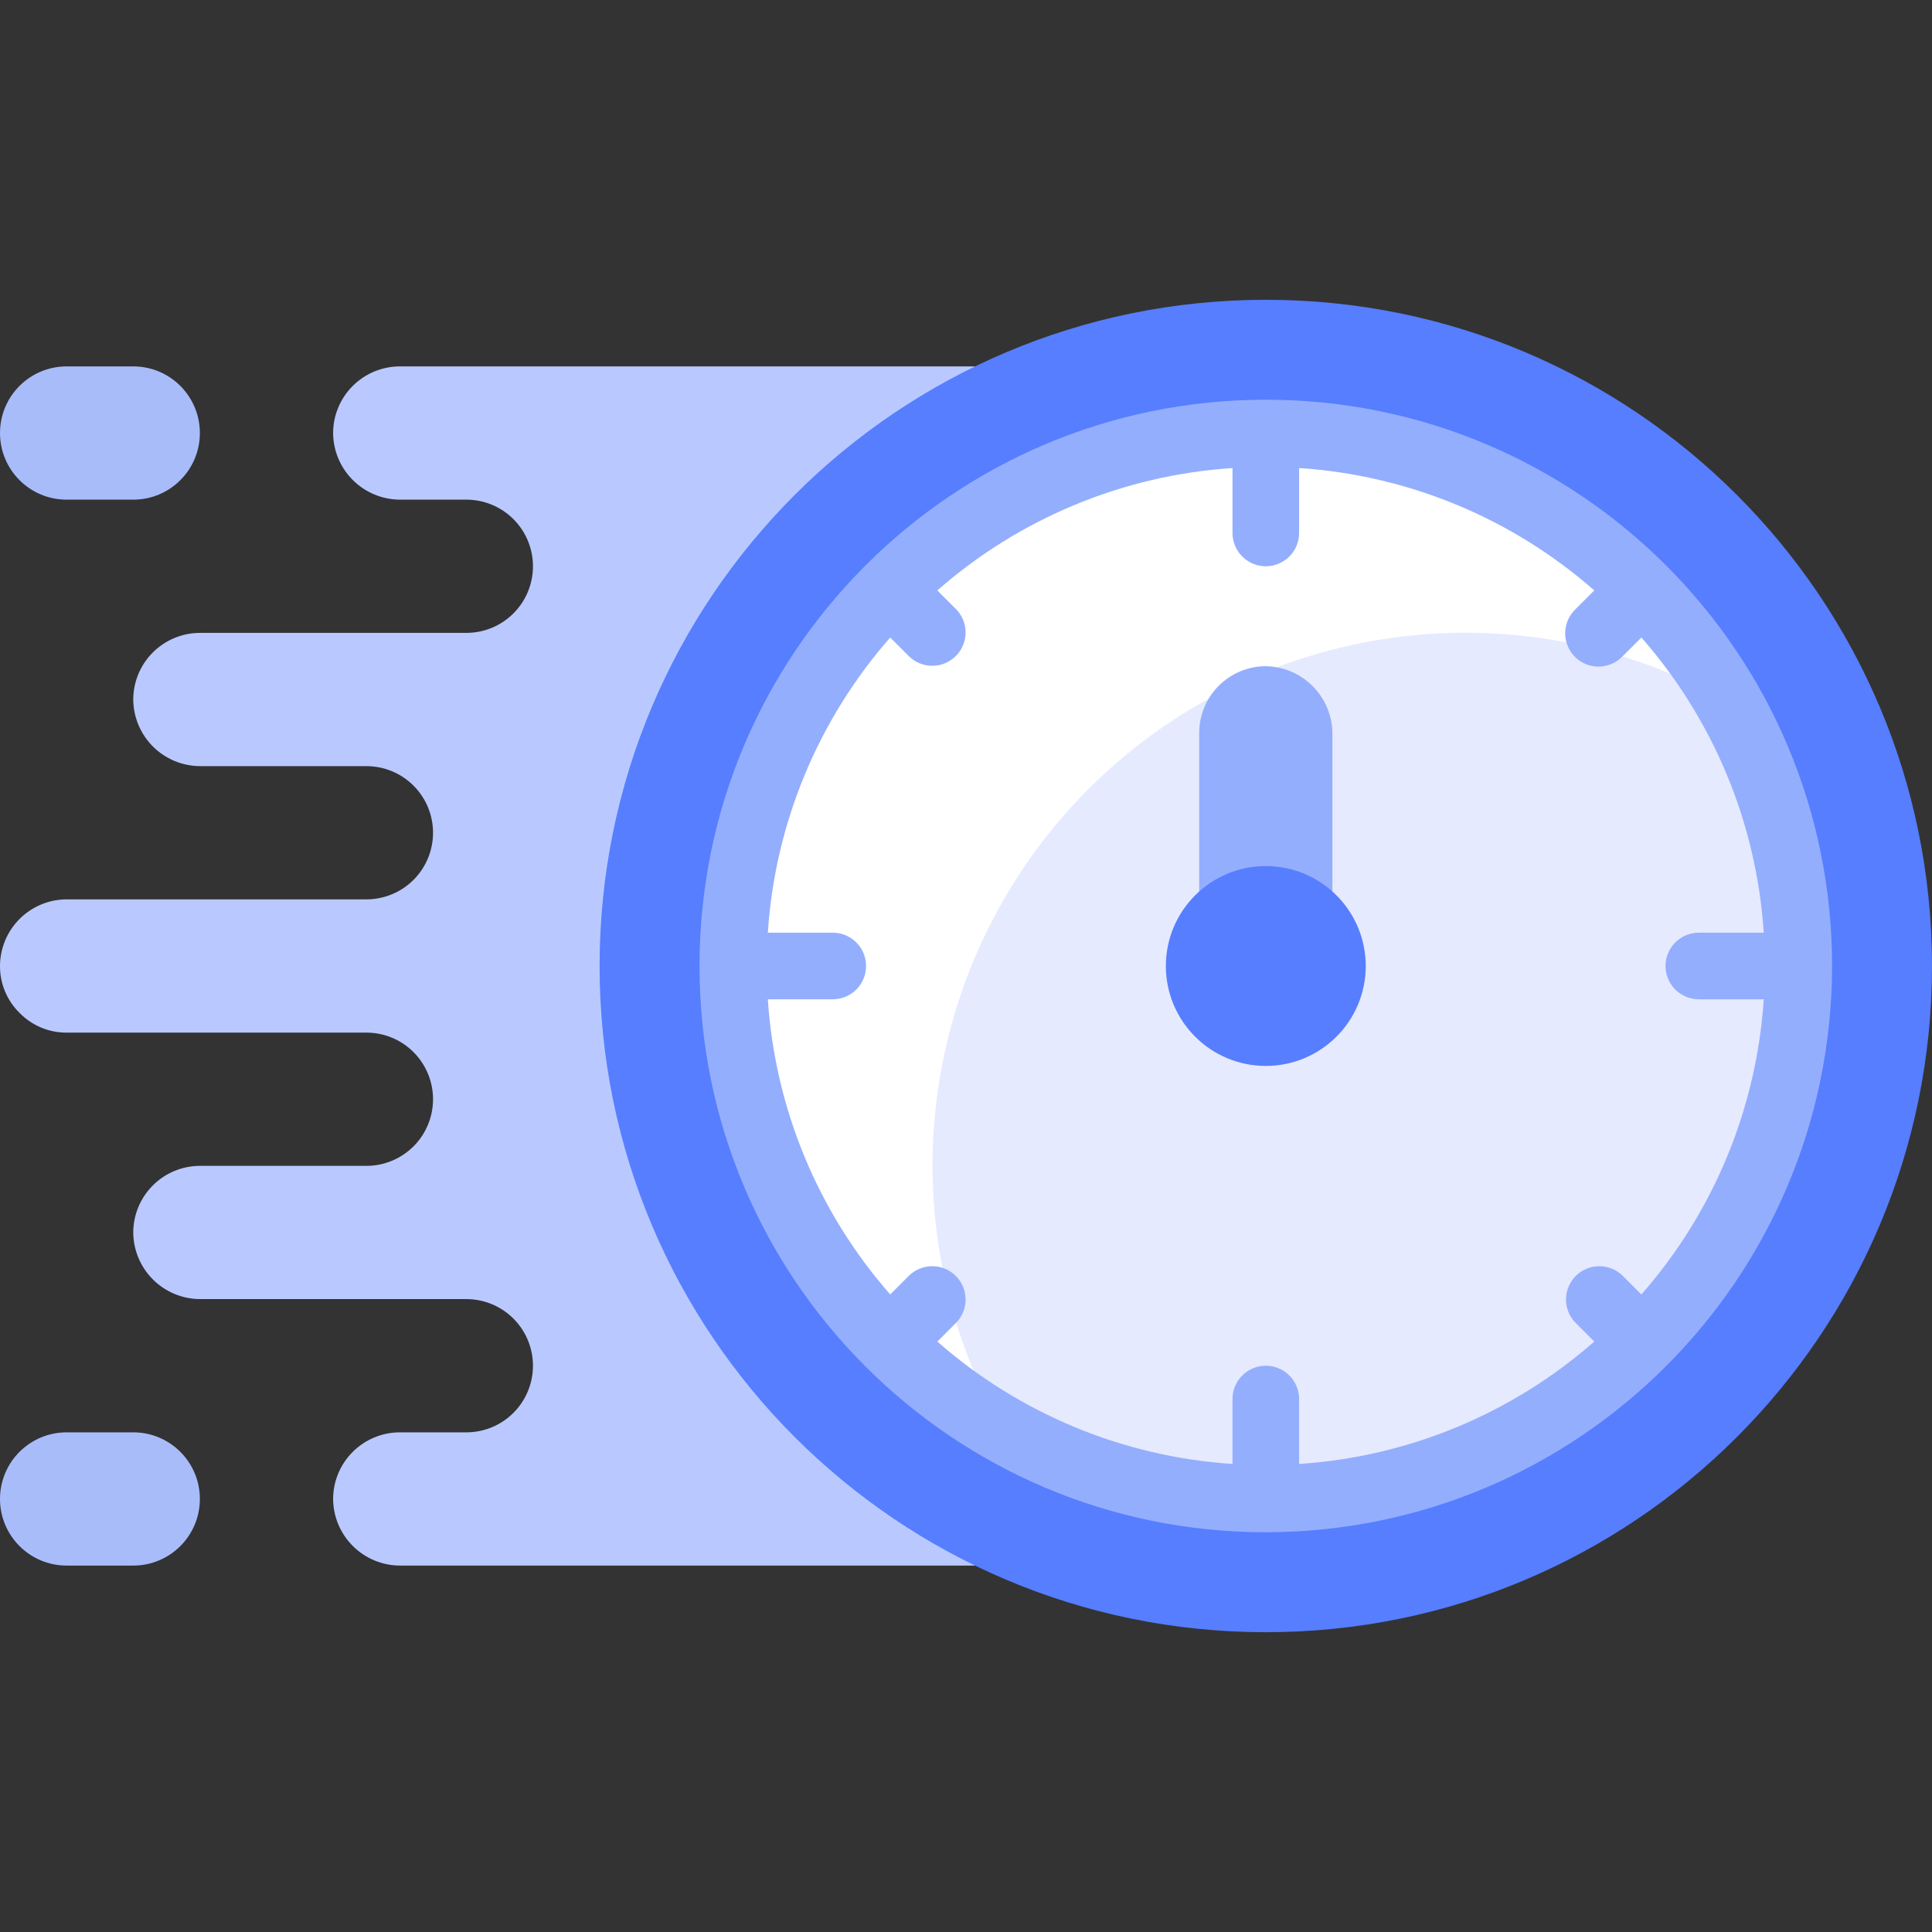
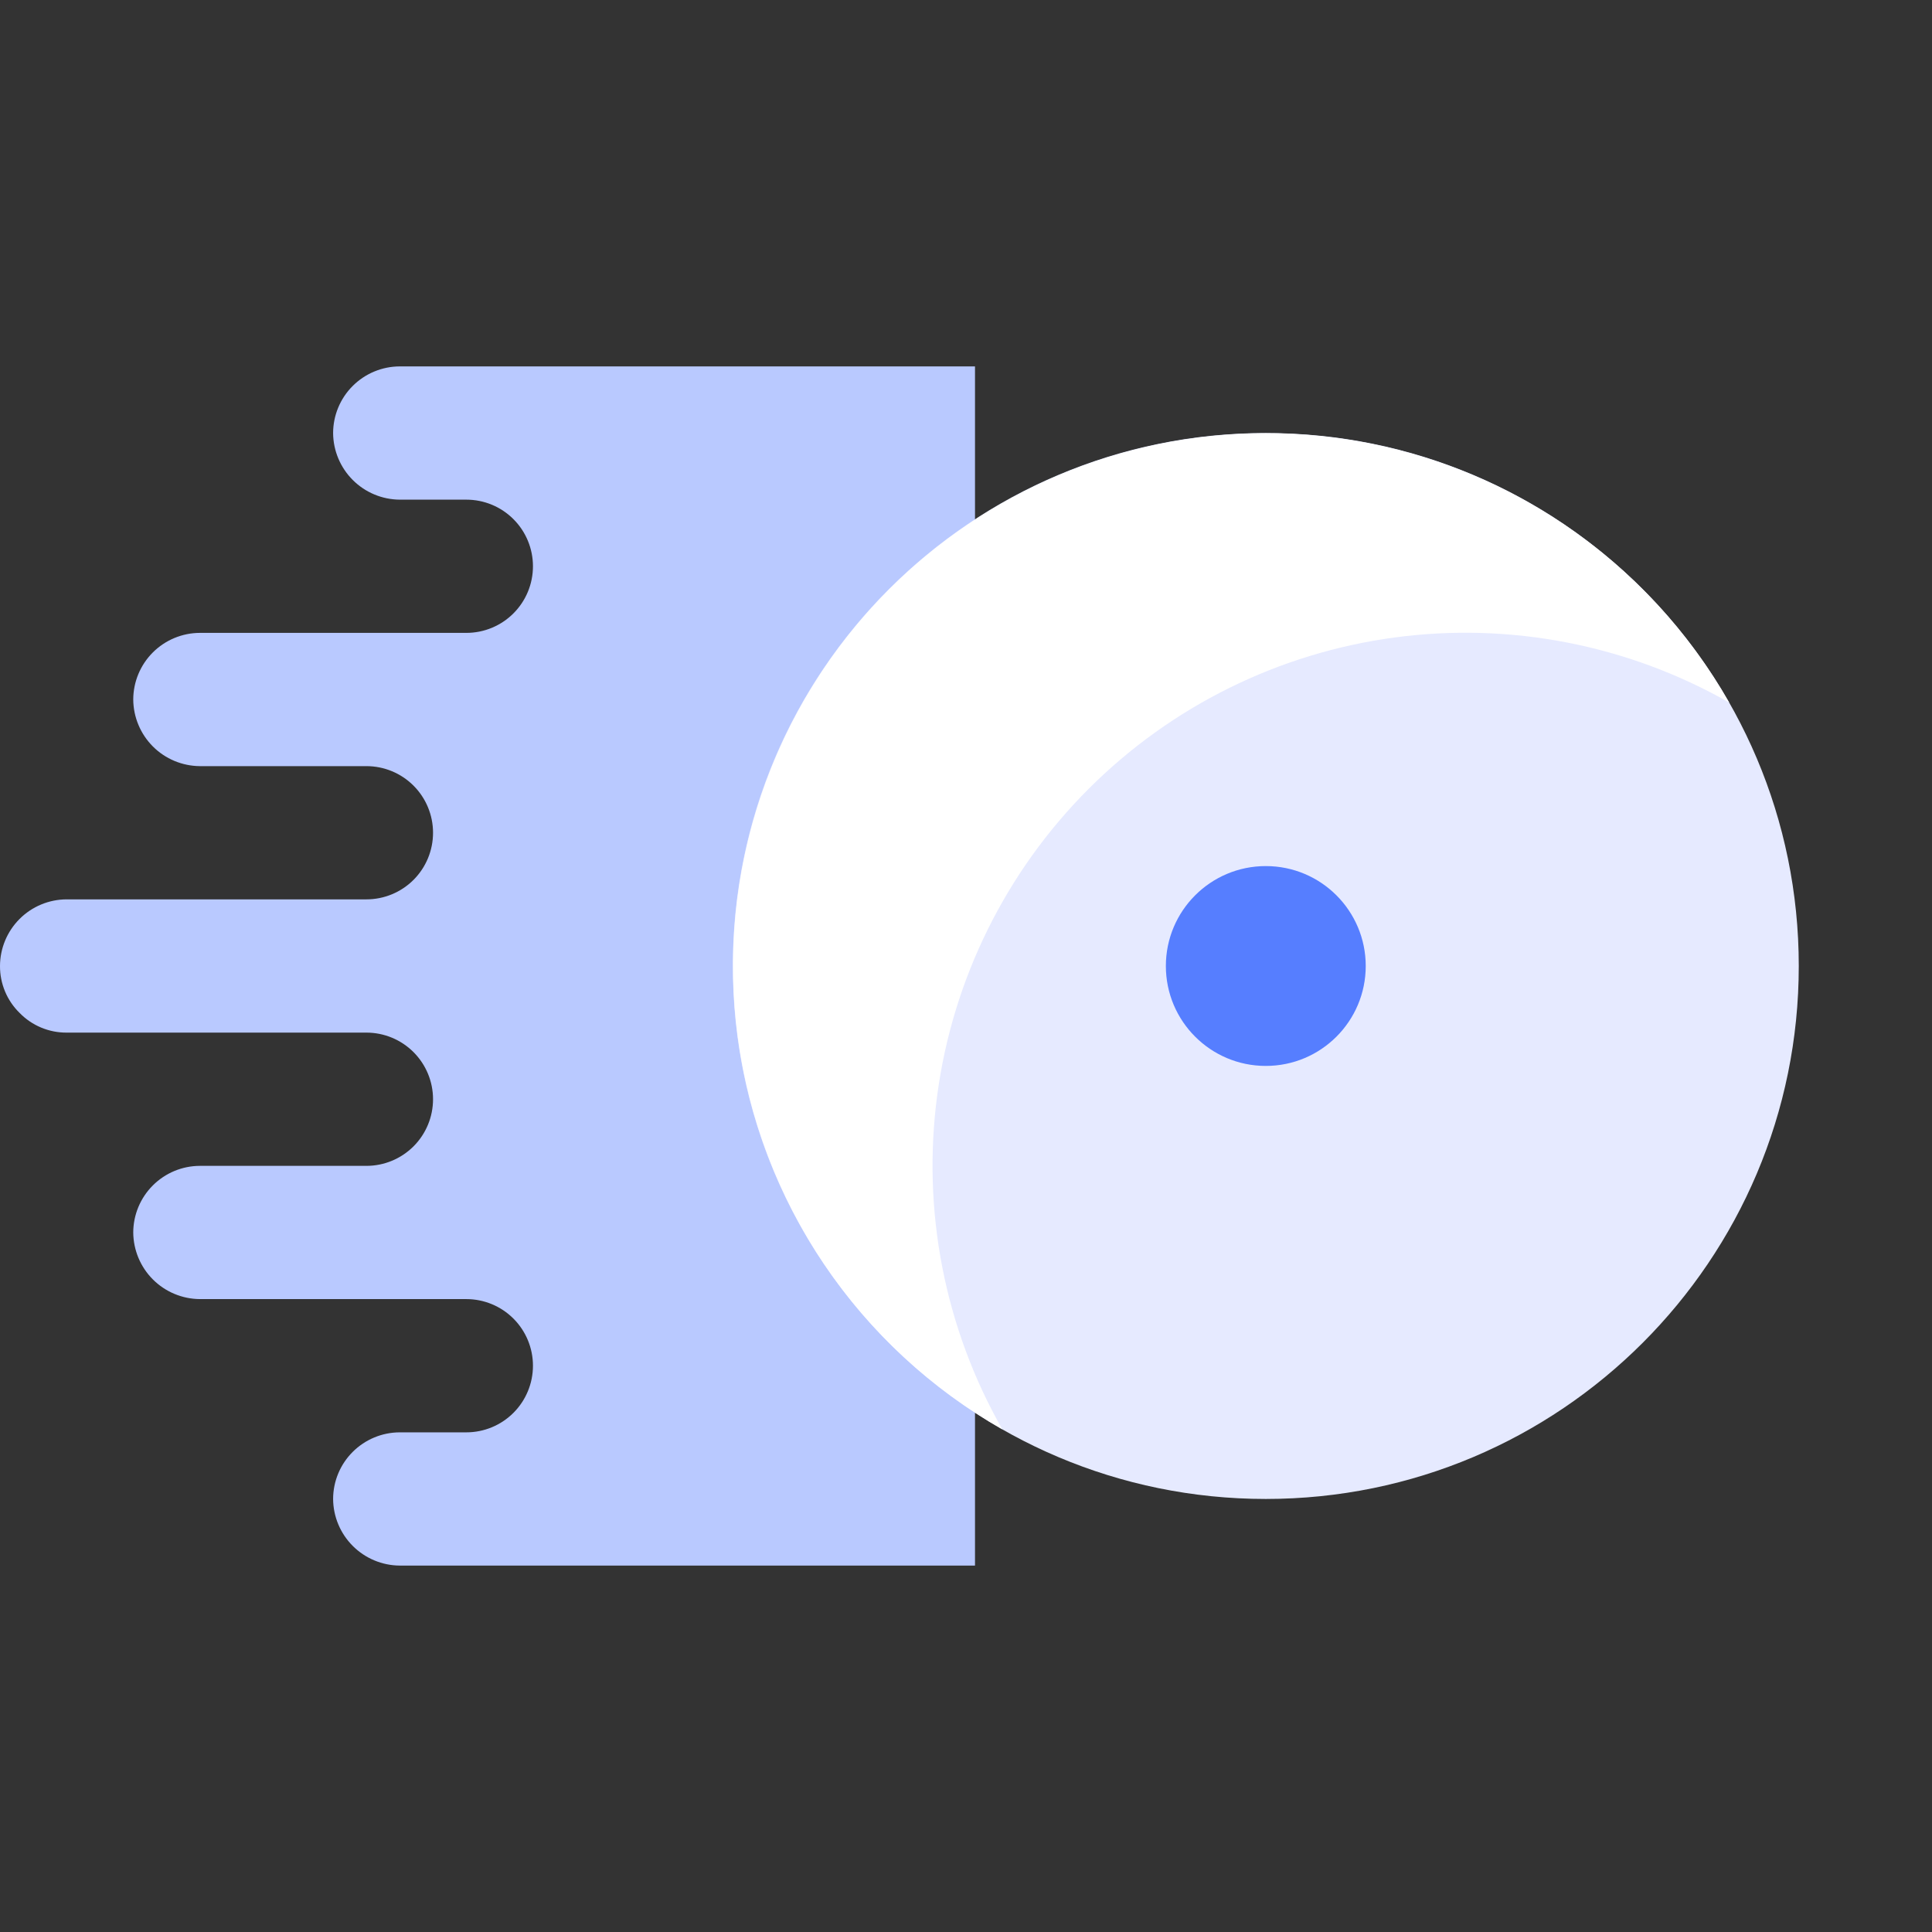
<svg xmlns="http://www.w3.org/2000/svg" width="100" height="100" viewBox="0 0 100 100" fill="none">
  <rect x="0" y="0" width="100" height="100" fill="#333333" stroke="none" />
  <g clip-path="url(#clip0_9_10098)">
    <path d="M50.466 81.034H20.69C19.777 81.028 18.904 80.662 18.259 80.017C17.614 79.372 17.248 78.499 17.242 77.586C17.244 76.672 17.608 75.797 18.255 75.151C18.901 74.505 19.776 74.141 20.69 74.138H24.138C25.053 74.138 25.93 73.774 26.576 73.128C27.223 72.481 27.586 71.604 27.586 70.689C27.586 69.775 27.223 68.898 26.576 68.251C25.93 67.605 25.053 67.241 24.138 67.241H10.345C9.433 67.234 8.559 66.869 7.914 66.224C7.269 65.579 6.904 64.705 6.897 63.793C6.899 62.879 7.264 62.004 7.91 61.358C8.556 60.712 9.431 60.347 10.345 60.345H18.966C19.88 60.345 20.757 59.981 21.404 59.335C22.051 58.688 22.414 57.811 22.414 56.896C22.414 55.982 22.051 55.105 21.404 54.458C20.757 53.811 19.88 53.448 18.966 53.448H3.448C2.535 53.453 1.655 53.086 1.017 52.431C0.362 51.793 -0.005 50.914 0 50C0.003 49.086 0.367 48.211 1.013 47.565C1.659 46.918 2.535 46.554 3.448 46.551H18.966C19.88 46.551 20.757 46.188 21.404 45.542C22.051 44.895 22.414 44.018 22.414 43.103C22.414 42.189 22.051 41.312 21.404 40.665C20.757 40.018 19.88 39.655 18.966 39.655H10.345C9.433 39.648 8.559 39.283 7.914 38.638C7.269 37.992 6.904 37.119 6.897 36.207C6.899 35.293 7.264 34.417 7.91 33.771C8.556 33.125 9.431 32.761 10.345 32.758H24.138C25.053 32.758 25.93 32.395 26.576 31.748C27.223 31.102 27.586 30.225 27.586 29.31C27.586 28.396 27.223 27.518 26.576 26.872C25.93 26.225 25.053 25.862 24.138 25.862H20.69C19.777 25.855 18.904 25.49 18.259 24.844C17.614 24.199 17.248 23.326 17.242 22.414C17.244 21.5 17.608 20.624 18.255 19.978C18.901 19.332 19.776 18.968 20.69 18.965H50.466V81.034Z" fill="#B9C9FF" />
-     <path d="M65.517 84.483C84.562 84.483 100 69.044 100 50C100 30.956 84.562 15.517 65.517 15.517C46.473 15.517 31.035 30.956 31.035 50C31.035 69.044 46.473 84.483 65.517 84.483Z" fill="#567EFF" />
-     <path d="M6.897 18.965H3.448C1.544 18.965 0 20.509 0 22.414C0 24.318 1.544 25.862 3.448 25.862H6.897C8.801 25.862 10.345 24.318 10.345 22.414C10.345 20.509 8.801 18.965 6.897 18.965Z" fill="#A8BCFA" />
-     <path d="M6.897 74.138H3.448C1.544 74.138 0 75.681 0 77.586C0 79.49 1.544 81.034 3.448 81.034H6.897C8.801 81.034 10.345 79.49 10.345 77.586C10.345 75.681 8.801 74.138 6.897 74.138Z" fill="#A9BCFA" />
    <path d="M65.517 77.586C80.753 77.586 93.104 65.235 93.104 50C93.104 34.764 80.753 22.414 65.517 22.414C50.282 22.414 37.931 34.764 37.931 50C37.931 65.235 50.282 77.586 65.517 77.586Z" fill="#E6EAFF" />
    <path d="M89.5 36.362C84.248 33.373 78.159 32.191 72.169 32.998C66.18 33.805 60.621 36.557 56.348 40.83C52.074 45.104 49.322 50.663 48.515 56.652C47.708 62.642 48.89 68.73 51.88 73.983C48.19 71.883 45.034 68.959 42.659 65.44C40.284 61.92 38.754 57.901 38.187 53.693C37.619 49.485 38.031 45.203 39.39 41.181C40.748 37.158 43.017 33.504 46.019 30.502C49.021 27.5 52.676 25.231 56.698 23.872C60.721 22.514 65.003 22.102 69.21 22.669C73.418 23.236 77.438 24.767 80.957 27.142C84.476 29.517 87.4 32.672 89.5 36.362Z" fill="white" />
-     <path d="M62.069 46.155V37.931C62.072 37.017 62.436 36.142 63.082 35.495C63.728 34.849 64.604 34.485 65.517 34.482C66.427 34.498 67.296 34.866 67.939 35.509C68.582 36.153 68.951 37.021 68.966 37.931V46.155H62.069Z" fill="#94AEFE" />
-     <path d="M94.828 50C94.828 33.812 81.705 20.689 65.517 20.689C49.33 20.689 36.207 33.812 36.207 50C36.207 66.188 49.33 79.31 65.517 79.31C81.697 79.29 94.807 66.179 94.828 50ZM83.978 66.022C83.653 65.708 83.217 65.534 82.765 65.538C82.313 65.542 81.88 65.724 81.561 66.043C81.241 66.363 81.06 66.795 81.056 67.247C81.052 67.699 81.226 68.135 81.54 68.46L82.519 69.439C78.263 73.176 72.893 75.403 67.242 75.774V72.414C67.242 71.956 67.06 71.518 66.737 71.194C66.413 70.871 65.975 70.689 65.517 70.689C65.06 70.689 64.622 70.871 64.298 71.194C63.975 71.518 63.793 71.956 63.793 72.414V75.774C58.142 75.403 52.772 73.176 48.516 69.439L49.495 68.46C49.809 68.135 49.983 67.699 49.979 67.247C49.975 66.795 49.794 66.363 49.474 66.043C49.154 65.724 48.722 65.542 48.27 65.538C47.818 65.534 47.382 65.708 47.057 66.022L46.078 67.001C42.341 62.746 40.114 57.375 39.743 51.724H43.104C43.561 51.724 43.999 51.542 44.323 51.219C44.646 50.896 44.828 50.457 44.828 50C44.828 49.542 44.646 49.104 44.323 48.781C43.999 48.457 43.561 48.276 43.104 48.276H39.743C40.114 42.624 42.341 37.254 46.078 32.998L47.057 33.977C47.382 34.291 47.818 34.465 48.27 34.461C48.722 34.457 49.154 34.276 49.474 33.956C49.794 33.637 49.975 33.204 49.979 32.752C49.983 32.3 49.809 31.865 49.495 31.54L48.516 30.56C52.772 26.824 58.142 24.597 63.793 24.226V27.586C63.793 28.043 63.975 28.482 64.298 28.805C64.622 29.128 65.06 29.31 65.517 29.31C65.975 29.31 66.413 29.128 66.737 28.805C67.06 28.482 67.242 28.043 67.242 27.586V24.226C72.893 24.597 78.263 26.824 82.519 30.56L81.54 31.54C81.375 31.698 81.244 31.889 81.153 32.099C81.063 32.309 81.016 32.536 81.013 32.765C81.011 32.994 81.055 33.221 81.142 33.432C81.228 33.644 81.357 33.837 81.518 33.999C81.68 34.161 81.873 34.289 82.085 34.375C82.297 34.462 82.524 34.506 82.753 34.504C82.981 34.502 83.208 34.454 83.418 34.364C83.629 34.273 83.819 34.142 83.978 33.977L84.957 32.998C88.694 37.254 90.92 42.624 91.291 48.276H87.931C87.474 48.276 87.035 48.457 86.712 48.781C86.389 49.104 86.207 49.542 86.207 50C86.207 50.457 86.389 50.896 86.712 51.219C87.035 51.542 87.474 51.724 87.931 51.724H91.291C90.92 57.375 88.694 62.746 84.957 67.001L83.978 66.022Z" fill="#94AEFE" />
    <path d="M65.517 55.172C68.374 55.172 70.69 52.857 70.69 50C70.69 47.143 68.374 44.828 65.517 44.828C62.661 44.828 60.345 47.143 60.345 50C60.345 52.857 62.661 55.172 65.517 55.172Z" fill="#567EFF" />
  </g>
  <defs>
    <clipPath id="clip0_9_10098">
      <rect width="100" height="100" fill="white" />
    </clipPath>
  </defs>
</svg>